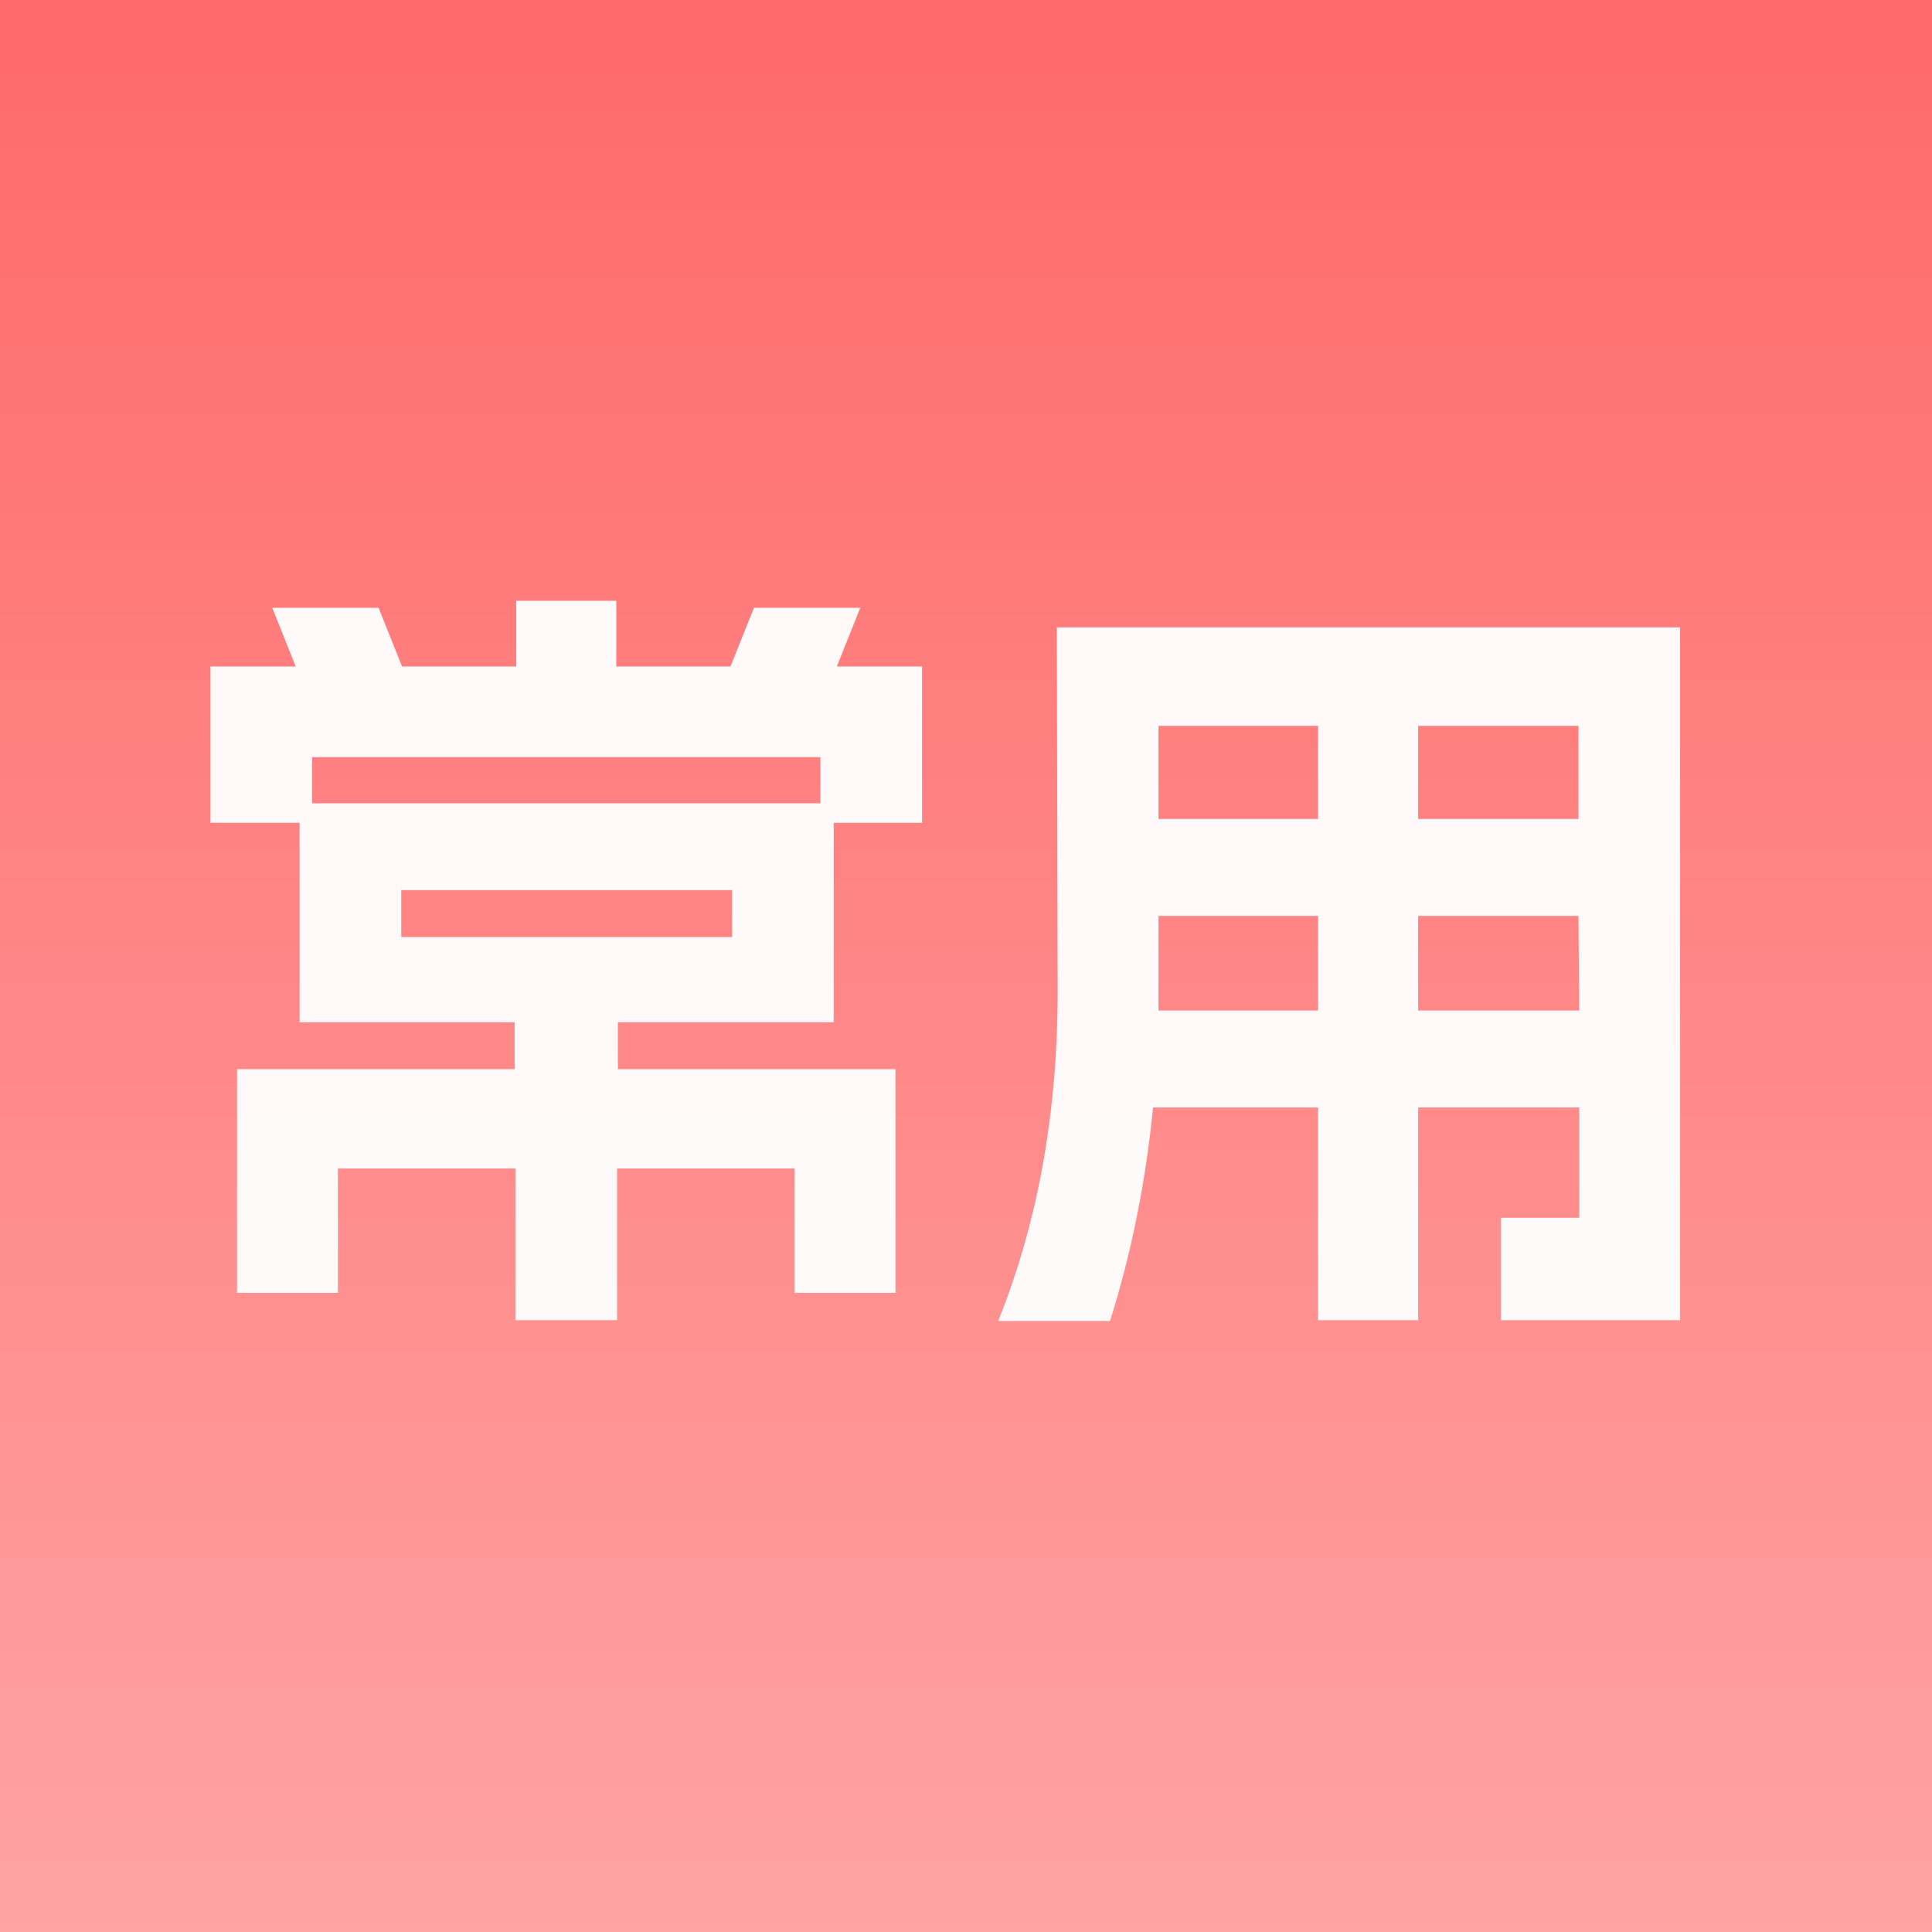
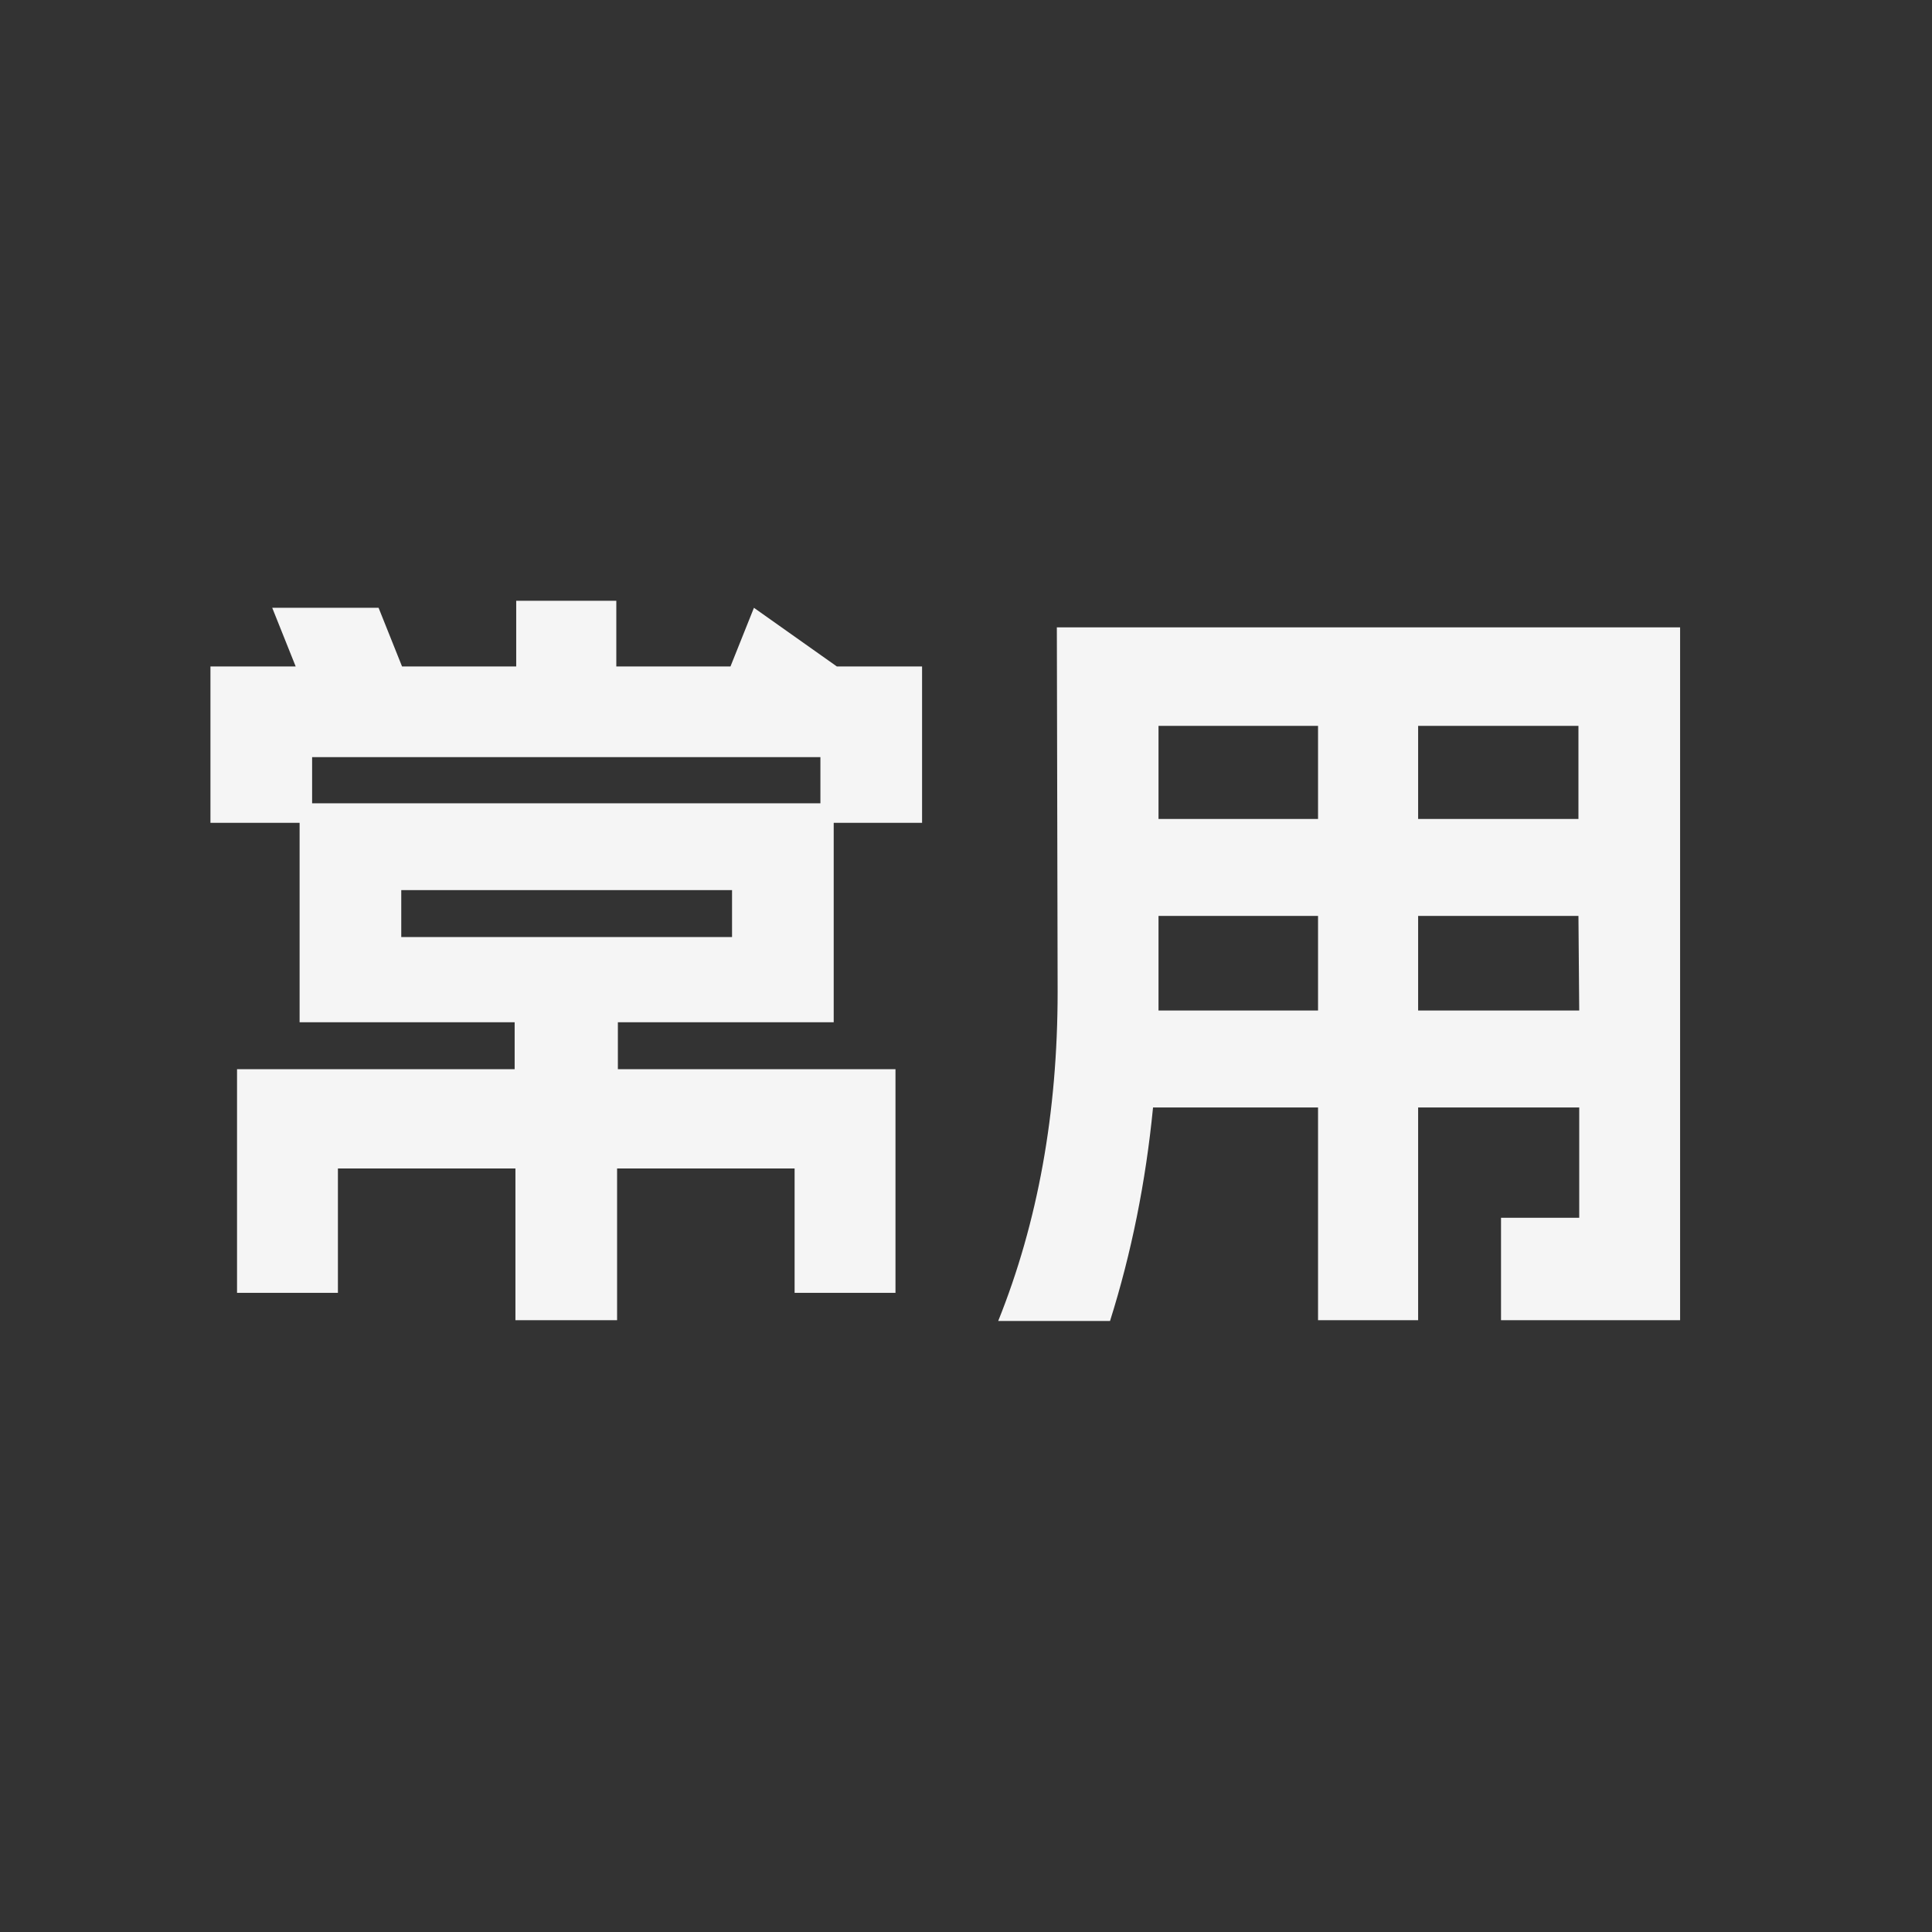
<svg xmlns="http://www.w3.org/2000/svg" fill="none" version="1.1" width="42" height="42" viewBox="0 0 42 42">
  <rect x="0" y="0" width="42" height="42" fill="#333333" stroke="none" />
  <defs>
    <linearGradient x1="0.5" y1="-3.0616171314629196e-17" x2="0.5" y2="1" id="master_svg0_8_978">
      <stop offset="0%" stop-color="#FF6969" stop-opacity="1" />
      <stop offset="100%" stop-color="#FFA3A3" stop-opacity="1" />
    </linearGradient>
    <clipPath id="master_svg1_28_0550">
      <rect x="0" y="0" width="42" height="42" rx="0" />
    </clipPath>
  </defs>
  <g clip-path="url(#master_svg1_28_0550)">
-     <rect x="0" y="0" width="42" height="42" rx="0" fill="url(#master_svg0_8_978)" fill-opacity="1" />
    <g>
-       <path d="M11.188,23.243L11.188,22.223L6.513,22.223L6.513,17.888L4.575,17.888L4.575,14.488L6.428,14.488L5.918,13.213L8.23,13.213L8.74,14.488L11.222,14.488L11.222,13.06L13.398,13.06L13.398,14.488L15.88,14.488L16.39,13.213L18.702,13.213L18.192,14.488L20.045,14.488L20.045,17.888L18.124,17.888L18.124,22.223L13.432,22.223L13.432,23.243L19.467,23.243L19.467,28.105L17.274,28.105L17.274,25.402L13.415,25.402L13.415,28.7L11.205,28.7L11.205,25.402L7.346,25.402L7.346,28.105L5.153,28.105L5.153,23.243L11.188,23.243ZM17.835,17.463L17.835,16.46L6.785,16.46L6.785,17.463L17.835,17.463ZM15.914,20.37L15.914,19.35L8.723,19.35L8.723,20.37L15.914,20.37ZM32.631,26.473L34.331,26.473L34.331,24.076L30.829,24.076L30.829,28.7L28.653,28.7L28.653,24.076L25.066,24.076Q24.828,26.507,24.131,28.717L21.7,28.717Q22.992,25.504,22.992,21.56L22.975,13.638L36.524,13.638L36.524,28.7L32.631,28.7L32.631,26.473ZM28.653,21.968L28.653,19.911L25.185,19.911L25.185,21.56L25.185,21.968L28.653,21.968ZM28.653,17.803L28.653,15.78L25.185,15.78L25.185,17.803L28.653,17.803ZM34.331,21.968L34.314,19.911L30.829,19.911L30.829,21.968L34.331,21.968ZM34.314,17.803L34.314,15.78L30.829,15.78L30.829,17.803L34.314,17.803Z" fill="#FFFFFF" fill-opacity="0.95" />
+       <path d="M11.188,23.243L11.188,22.223L6.513,22.223L6.513,17.888L4.575,17.888L4.575,14.488L6.428,14.488L5.918,13.213L8.23,13.213L8.74,14.488L11.222,14.488L11.222,13.06L13.398,13.06L13.398,14.488L15.88,14.488L16.39,13.213L18.192,14.488L20.045,14.488L20.045,17.888L18.124,17.888L18.124,22.223L13.432,22.223L13.432,23.243L19.467,23.243L19.467,28.105L17.274,28.105L17.274,25.402L13.415,25.402L13.415,28.7L11.205,28.7L11.205,25.402L7.346,25.402L7.346,28.105L5.153,28.105L5.153,23.243L11.188,23.243ZM17.835,17.463L17.835,16.46L6.785,16.46L6.785,17.463L17.835,17.463ZM15.914,20.37L15.914,19.35L8.723,19.35L8.723,20.37L15.914,20.37ZM32.631,26.473L34.331,26.473L34.331,24.076L30.829,24.076L30.829,28.7L28.653,28.7L28.653,24.076L25.066,24.076Q24.828,26.507,24.131,28.717L21.7,28.717Q22.992,25.504,22.992,21.56L22.975,13.638L36.524,13.638L36.524,28.7L32.631,28.7L32.631,26.473ZM28.653,21.968L28.653,19.911L25.185,19.911L25.185,21.56L25.185,21.968L28.653,21.968ZM28.653,17.803L28.653,15.78L25.185,15.78L25.185,17.803L28.653,17.803ZM34.331,21.968L34.314,19.911L30.829,19.911L30.829,21.968L34.331,21.968ZM34.314,17.803L34.314,15.78L30.829,15.78L30.829,17.803L34.314,17.803Z" fill="#FFFFFF" fill-opacity="0.95" />
    </g>
  </g>
</svg>